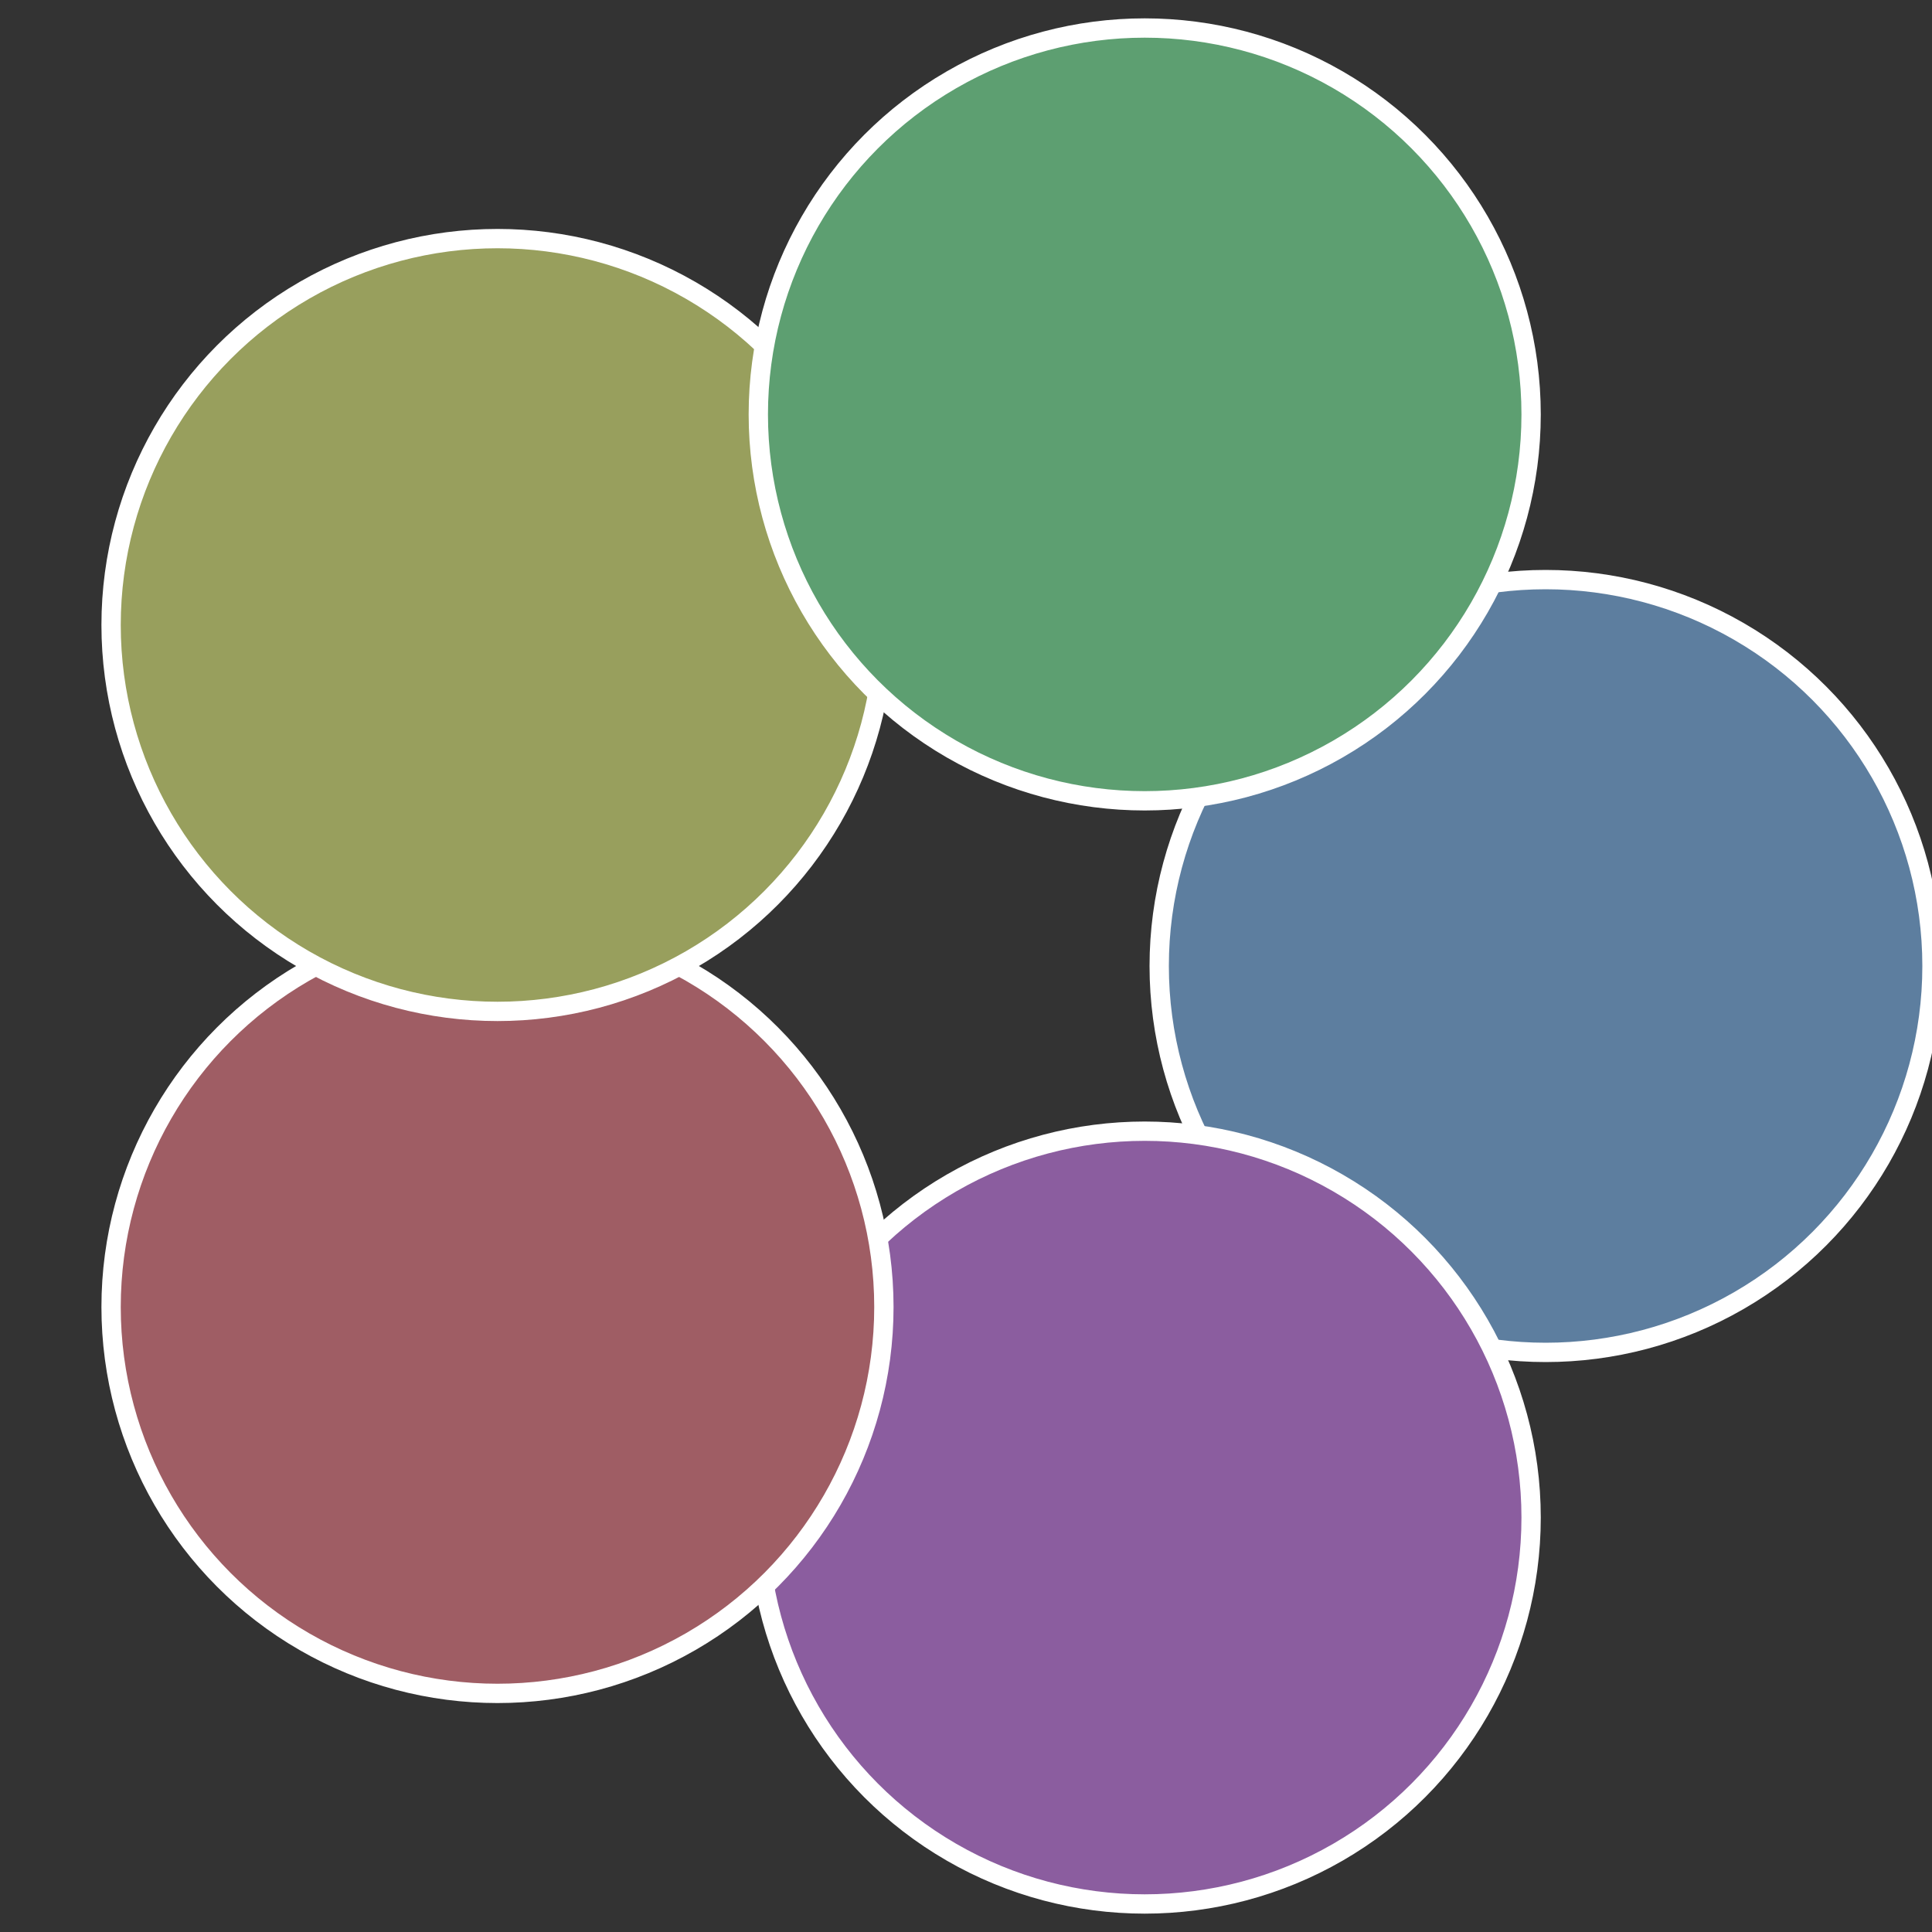
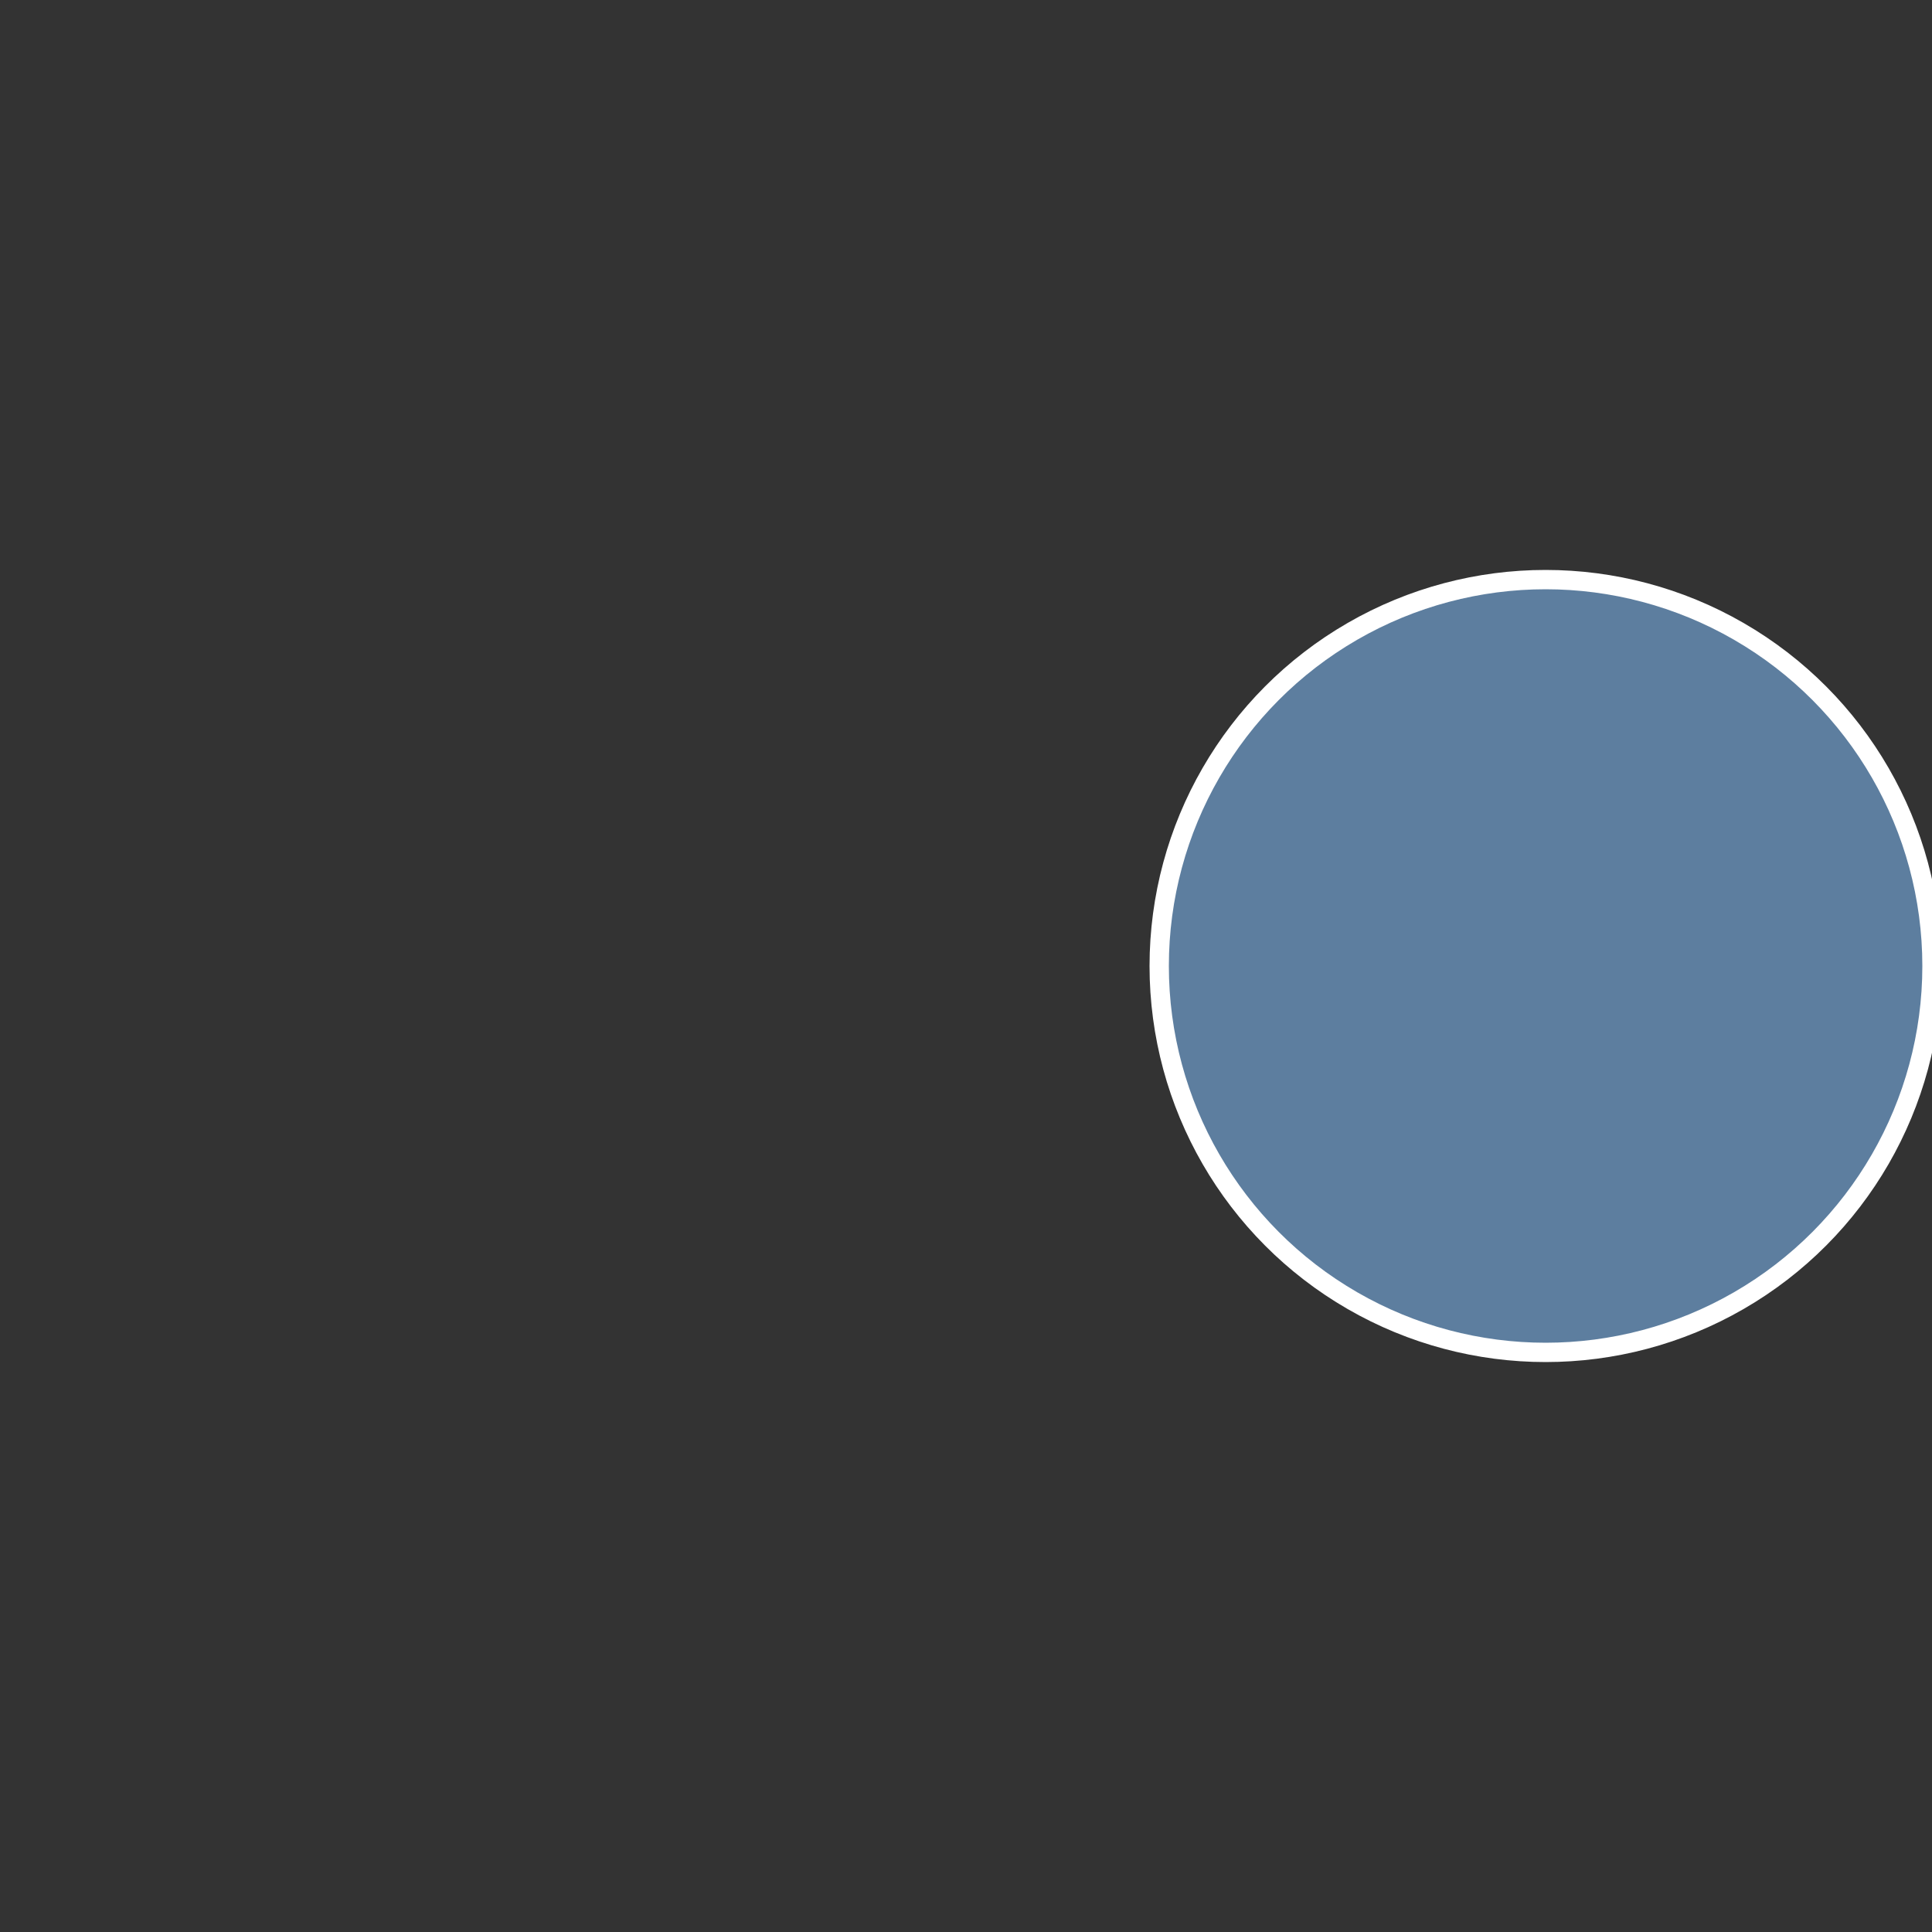
<svg xmlns="http://www.w3.org/2000/svg" width="500" height="500" viewBox="-1 -1 2 2">
  <rect x="-1" y="-1" width="2" height="2" fill="#333333" stroke="none" />
  <circle cx="0.6" cy="0" r="0.4" fill="#5d7e9f" stroke="#fff" stroke-width="1%" />
-   <circle cx="0.185" cy="0.571" r="0.4" fill="#8b5d9f" stroke="#fff" stroke-width="1%" />
-   <circle cx="-0.485" cy="0.353" r="0.4" fill="#9f5d64" stroke="#fff" stroke-width="1%" />
-   <circle cx="-0.485" cy="-0.353" r="0.4" fill="#989f5d" stroke="#fff" stroke-width="1%" />
-   <circle cx="0.185" cy="-0.571" r="0.4" fill="#5d9f71" stroke="#fff" stroke-width="1%" />
</svg>